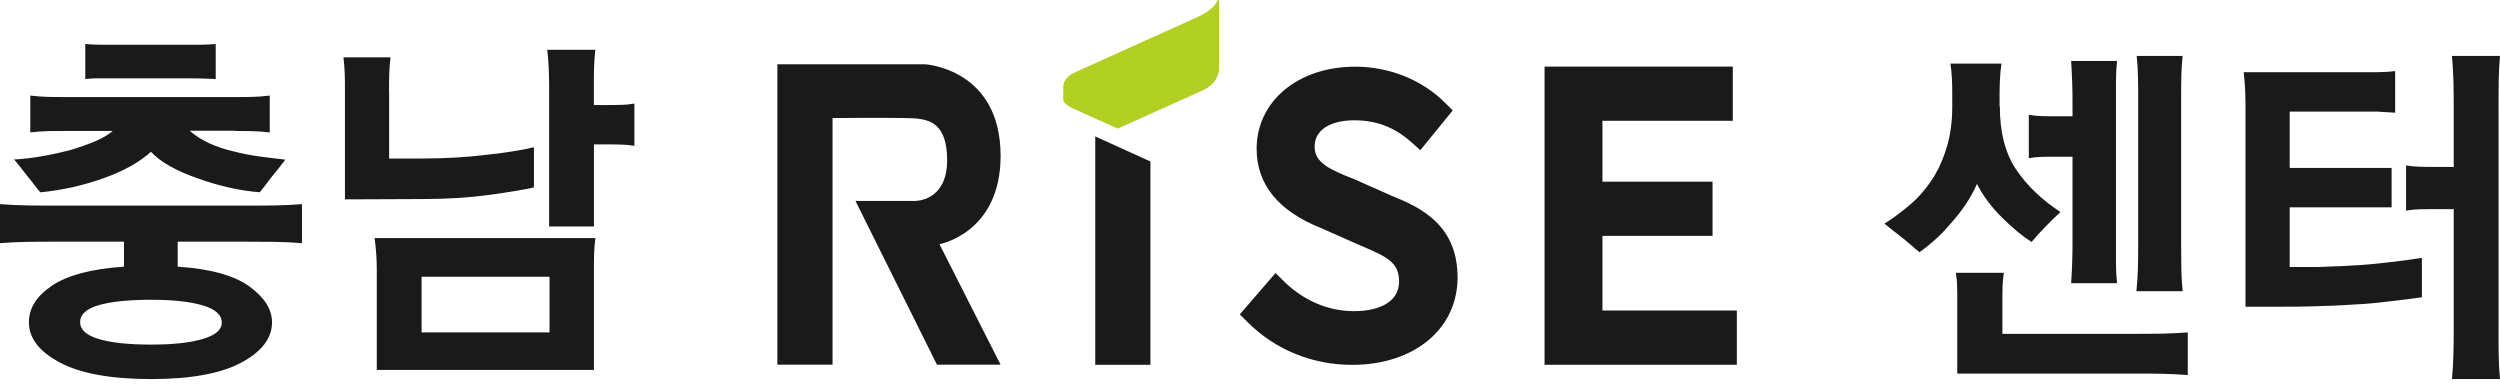
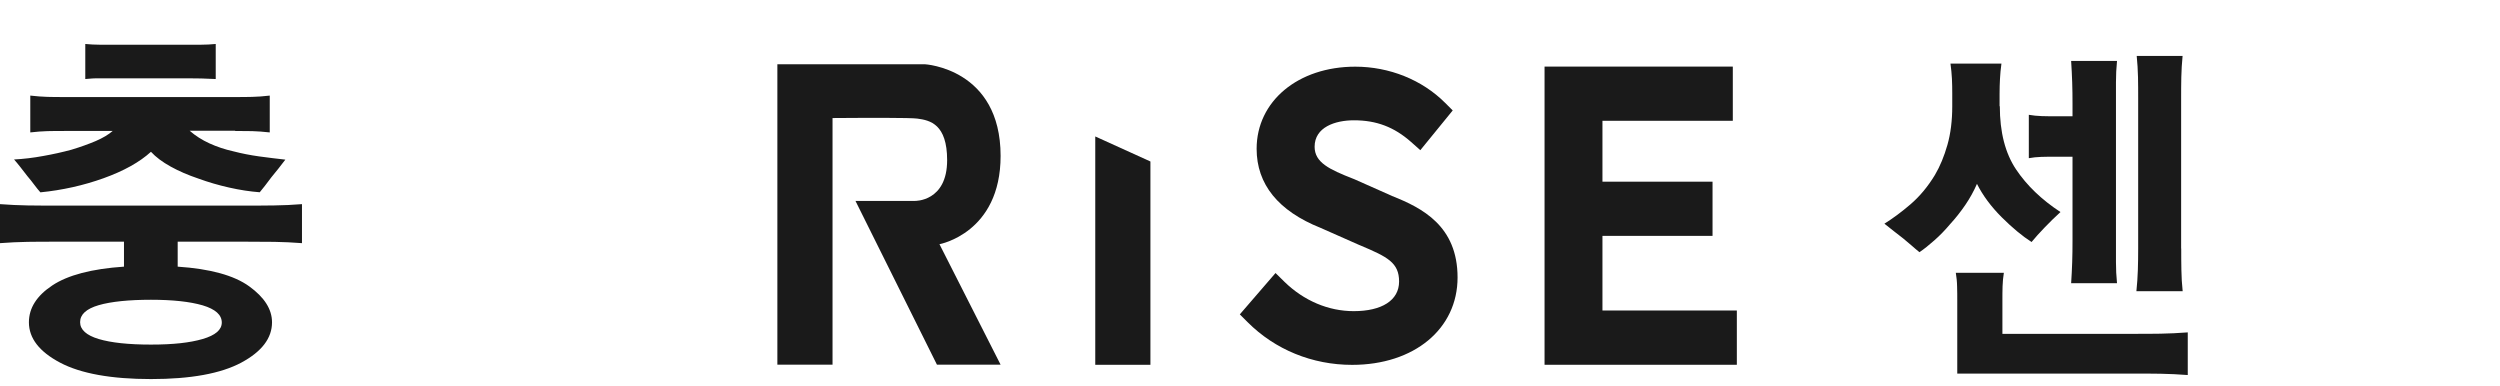
<svg xmlns="http://www.w3.org/2000/svg" width="220" height="34" viewBox="0 0 220 34" fill="none">
  <path d="M88.053 13.721C88.053 6.017 81.386 5.654 81.386 5.654H68.408V32.093H73.263V10.388C76.439 10.366 80.114 10.352 80.732 10.437C81.855 10.587 83.348 10.928 83.348 14.098C83.348 17.758 80.512 17.68 80.512 17.68H75.281L82.452 32.093H88.053L82.673 21.489C82.673 21.489 88.053 20.516 88.053 13.721Z" fill="#1A1A1A" />
-   <path d="M98.359 11.319L105.892 7.928C107.292 7.267 107.278 6.102 107.278 6.102V0.082C107.278 -0.003 107.15 -0.046 107.108 0.075C106.816 0.864 105.494 1.447 105.494 1.447L94.656 6.336C93.419 6.869 93.568 7.737 93.568 7.737V8.803C93.568 8.803 93.59 9.165 94.442 9.556L98.359 11.319Z" fill="#B1D023" />
  <path d="M96.383 12.008V32.1H101.237V14.211L96.383 12.008Z" fill="#1A1A1A" />
  <path d="M175.984 9.343C175.984 11.631 176.461 13.486 177.413 14.908C178.365 16.329 179.673 17.58 181.322 18.66C180.853 19.087 180.391 19.535 179.936 20.011C179.481 20.487 179.09 20.913 178.778 21.297C177.975 20.785 177.1 20.061 176.155 19.122C175.21 18.177 174.485 17.196 173.973 16.18C173.696 16.82 173.355 17.438 172.943 18.042C172.53 18.646 172.09 19.201 171.621 19.712C171.173 20.245 170.711 20.722 170.235 21.141C169.758 21.567 169.318 21.916 168.913 22.193C168.678 22.001 168.444 21.809 168.216 21.603C167.982 21.404 167.74 21.198 167.484 20.985C167.228 20.793 166.965 20.587 166.688 20.366C166.411 20.146 166.127 19.918 165.828 19.684C166.546 19.236 167.314 18.675 168.117 17.985C168.92 17.296 169.645 16.436 170.277 15.391C170.725 14.631 171.088 13.749 171.372 12.754C171.656 11.759 171.798 10.622 171.798 9.35V8.234C171.798 7.786 171.791 7.353 171.77 6.933C171.749 6.507 171.706 6.066 171.642 5.597H176.127C176.063 6.066 176.02 6.507 175.999 6.933C175.977 7.36 175.963 7.793 175.963 8.234V9.35L175.984 9.343ZM172.239 32.875V26.422C172.239 26.038 172.239 25.64 172.225 25.213C172.218 24.787 172.175 24.389 172.111 24.005H176.34C176.276 24.389 176.24 24.787 176.226 25.199C176.212 25.611 176.212 26.002 176.212 26.358V29.378H187.754C188.579 29.378 189.375 29.378 190.135 29.364C190.896 29.35 191.692 29.314 192.523 29.25V33.003C191.699 32.939 190.903 32.904 190.135 32.889C189.375 32.875 188.579 32.875 187.754 32.875H172.239ZM182.381 13.792H180.761C180.398 13.792 180.021 13.792 179.631 13.806C179.24 13.82 178.87 13.856 178.536 13.92V10.103C178.898 10.167 179.275 10.203 179.666 10.217C180.057 10.231 180.448 10.231 180.825 10.231H182.381V9.115C182.381 8.483 182.374 7.857 182.353 7.239C182.331 6.628 182.303 6.002 182.26 5.363H186.297C186.233 5.995 186.205 6.621 186.205 7.239V23.074C186.205 23.692 186.233 24.304 186.297 24.922H182.26C182.303 24.311 182.331 23.692 182.353 23.074C182.374 22.463 182.381 21.837 182.381 21.198V13.792ZM191.948 21.873C191.948 22.506 191.948 23.138 191.962 23.764C191.969 24.389 192.011 25.007 192.075 25.626H188.003C188.067 25.014 188.11 24.389 188.131 23.764C188.152 23.138 188.159 22.506 188.159 21.873V8.675C188.159 8.042 188.159 7.417 188.145 6.798C188.131 6.187 188.095 5.562 188.031 4.922H192.068C192.004 5.555 191.969 6.18 191.955 6.798C191.94 7.417 191.94 8.035 191.94 8.675V21.873H191.948Z" fill="#1A1A1A" />
-   <path d="M207.754 9.819H201.492V14.78H210.462V18.248H201.492V23.494H204.065C204.449 23.472 204.868 23.458 205.323 23.444C205.778 23.437 206.325 23.408 206.958 23.366C207.491 23.344 208.038 23.309 208.614 23.252C209.182 23.202 209.744 23.138 210.298 23.074C210.824 23.01 211.336 22.946 211.826 22.882C212.317 22.818 212.75 22.754 213.127 22.69V26.159C212.701 26.223 212.26 26.28 211.805 26.337C211.35 26.386 210.86 26.45 210.327 26.514C209.815 26.578 209.282 26.635 208.72 26.692C208.159 26.742 207.583 26.784 206.986 26.806C206.432 26.848 205.87 26.877 205.302 26.898C204.726 26.919 204.079 26.941 203.362 26.962C202.644 26.983 201.812 26.99 200.881 26.99H197.605V9.627C197.605 9.094 197.597 8.554 197.576 8.007C197.555 7.452 197.512 6.905 197.448 6.351H209.246C209.737 6.351 210.241 6.322 210.774 6.258V9.919C210.497 9.897 210.241 9.883 209.993 9.869C209.751 9.862 209.502 9.84 209.246 9.819H207.754ZM215.927 18.405H214.086C213.703 18.405 213.305 18.405 212.892 18.419C212.48 18.433 212.089 18.469 211.734 18.533V14.56C212.118 14.624 212.516 14.659 212.942 14.673C213.369 14.688 213.767 14.688 214.15 14.688H215.927V9.187C215.927 8.49 215.92 7.779 215.899 7.069C215.878 6.358 215.835 5.64 215.771 4.922H220C219.936 5.64 219.9 6.358 219.886 7.069C219.879 7.779 219.872 8.483 219.872 9.187V29.094C219.872 29.812 219.872 30.53 219.886 31.241C219.893 31.951 219.936 32.655 220 33.358H215.771C215.835 32.662 215.878 31.951 215.899 31.241C215.92 30.53 215.927 29.812 215.927 29.094V18.412V18.405Z" fill="#1A1A1A" />
  <path d="M15.636 21.269V23.465C18.5 23.657 20.597 24.233 21.933 25.199C23.269 26.166 23.938 27.218 23.938 28.362C23.938 29.762 23.035 30.942 21.237 31.909C19.431 32.875 16.788 33.358 13.291 33.358C9.794 33.358 7.1 32.875 5.281 31.909C3.454 30.942 2.544 29.762 2.544 28.362C2.544 27.111 3.227 26.031 4.598 25.121C5.963 24.211 8.067 23.657 10.91 23.465V21.269H4.861C4.037 21.269 3.227 21.269 2.431 21.283C1.635 21.297 0.824 21.333 0 21.397V17.964C0.824 18.028 1.635 18.064 2.431 18.078C3.227 18.092 4.037 18.092 4.861 18.092H21.713C22.537 18.092 23.348 18.092 24.144 18.078C24.94 18.071 25.75 18.028 26.574 17.964V21.397C25.75 21.333 24.94 21.297 24.144 21.283C23.348 21.276 22.537 21.269 21.713 21.269H15.636ZM20.697 11.503H16.688C17.2 11.951 17.782 12.321 18.436 12.619C19.09 12.918 19.794 13.152 20.533 13.316C21.272 13.508 22.033 13.657 22.807 13.764C23.582 13.87 24.35 13.963 25.11 14.048C24.918 14.304 24.719 14.56 24.506 14.83C24.293 15.093 24.08 15.356 23.873 15.611C23.682 15.867 23.497 16.109 23.319 16.343C23.141 16.578 22.985 16.77 22.857 16.919C22.011 16.855 21.116 16.72 20.171 16.507C19.225 16.294 18.323 16.031 17.448 15.711C16.56 15.412 15.75 15.064 15.018 14.659C14.286 14.254 13.71 13.82 13.284 13.358C12.289 14.268 10.896 15.043 9.119 15.682C7.335 16.322 5.48 16.734 3.554 16.926C3.383 16.734 3.205 16.514 3.014 16.258C2.822 16.002 2.623 15.746 2.409 15.498C2.196 15.221 1.99 14.958 1.791 14.702C1.592 14.446 1.407 14.226 1.237 14.034C2.061 13.991 2.914 13.892 3.795 13.728C4.677 13.572 5.508 13.387 6.29 13.174C7.072 12.939 7.783 12.683 8.422 12.413C9.062 12.136 9.559 11.838 9.915 11.525H5.714C5.146 11.525 4.627 11.525 4.172 11.539C3.717 11.553 3.213 11.589 2.665 11.653V8.412C3.22 8.476 3.717 8.511 4.172 8.525C4.627 8.54 5.139 8.54 5.714 8.54H20.689C21.244 8.54 21.741 8.54 22.196 8.525C22.651 8.518 23.163 8.476 23.738 8.412V11.653C23.163 11.589 22.651 11.553 22.196 11.539C21.741 11.532 21.237 11.525 20.689 11.525L20.697 11.503ZM7.05 28.355C7.05 29.009 7.598 29.506 8.685 29.833C9.78 30.16 11.308 30.324 13.284 30.324C15.259 30.324 16.709 30.16 17.832 29.833C18.955 29.506 19.517 29.023 19.517 28.383C19.517 27.708 18.955 27.203 17.832 26.869C16.709 26.543 15.195 26.379 13.284 26.379C11.372 26.379 9.78 26.535 8.685 26.855C7.591 27.175 7.05 27.673 7.05 28.348V28.355ZM16.532 6.891H8.742C8.529 6.891 8.323 6.891 8.124 6.905C7.925 6.919 7.711 6.933 7.505 6.955V3.87C7.953 3.913 8.365 3.934 8.742 3.934H17.726C18.117 3.934 18.536 3.913 18.984 3.87V6.955C18.536 6.933 18.117 6.919 17.726 6.905C17.335 6.898 16.937 6.891 16.532 6.891Z" fill="#1A1A1A" />
-   <path d="M34.243 8.099V13.948H37.228C38.159 13.948 39.09 13.92 40.029 13.87C40.96 13.82 41.862 13.735 42.729 13.629C43.575 13.543 44.364 13.444 45.096 13.323C45.828 13.209 46.461 13.081 46.987 12.96V16.493C46.162 16.685 44.861 16.898 43.092 17.147C41.322 17.388 39.353 17.516 37.193 17.516L30.355 17.545V8.099C30.355 7.545 30.355 7.047 30.341 6.585C30.327 6.13 30.291 5.619 30.227 5.043H34.364C34.3 5.619 34.264 6.13 34.25 6.585C34.236 7.04 34.236 7.545 34.236 8.099H34.243ZM52.267 32.555H33.156V23.65C33.156 23.224 33.142 22.783 33.106 22.314C33.071 21.845 33.028 21.39 32.964 20.949H52.395C52.331 21.439 52.296 21.894 52.282 22.314C52.267 22.74 52.267 23.181 52.267 23.65V32.555ZM48.358 29.25V24.354H37.1V29.25H48.358ZM52.267 9.243H53.412C53.795 9.243 54.193 9.243 54.62 9.229C55.046 9.222 55.444 9.179 55.828 9.115V12.833C55.444 12.769 55.046 12.733 54.634 12.719C54.222 12.712 53.831 12.705 53.476 12.705H52.267V19.926H48.323V7.594C48.323 7.069 48.309 6.535 48.287 6.002C48.266 5.469 48.223 4.929 48.159 4.382H52.388C52.324 4.936 52.289 5.476 52.274 6.002C52.26 6.535 52.26 7.061 52.26 7.594V9.25L52.267 9.243Z" fill="#1A1A1A" />
  <path d="M122.488 17.239L119.176 15.768L119.083 15.732C116.965 14.901 115.686 14.296 115.686 12.911C115.686 11.198 117.477 10.586 119.147 10.586C121.13 10.586 122.679 11.176 124.172 12.491L124.989 13.216L127.839 9.719L127.171 9.051C125.146 7.026 122.267 5.867 119.261 5.867C114.229 5.867 110.583 8.909 110.583 13.095C110.583 16.215 112.488 18.568 116.212 20.053L119.602 21.553L119.758 21.617C122.09 22.605 123.12 23.11 123.12 24.773C123.12 26.436 121.592 27.381 119.126 27.381C116.901 27.381 114.741 26.464 113.042 24.808L112.246 24.026L109.104 27.665L109.794 28.355C112.21 30.771 115.48 32.108 118.984 32.108C124.449 32.108 128.266 28.945 128.266 24.417C128.266 19.89 125.16 18.298 122.495 17.246L122.488 17.239Z" fill="#1A1A1A" />
  <path d="M141.016 27.324V20.757H150.703V15.988H141.016V10.629H152.487V5.86H135.92V32.1H152.842V27.324H141.016Z" fill="#1A1A1A" />
</svg>